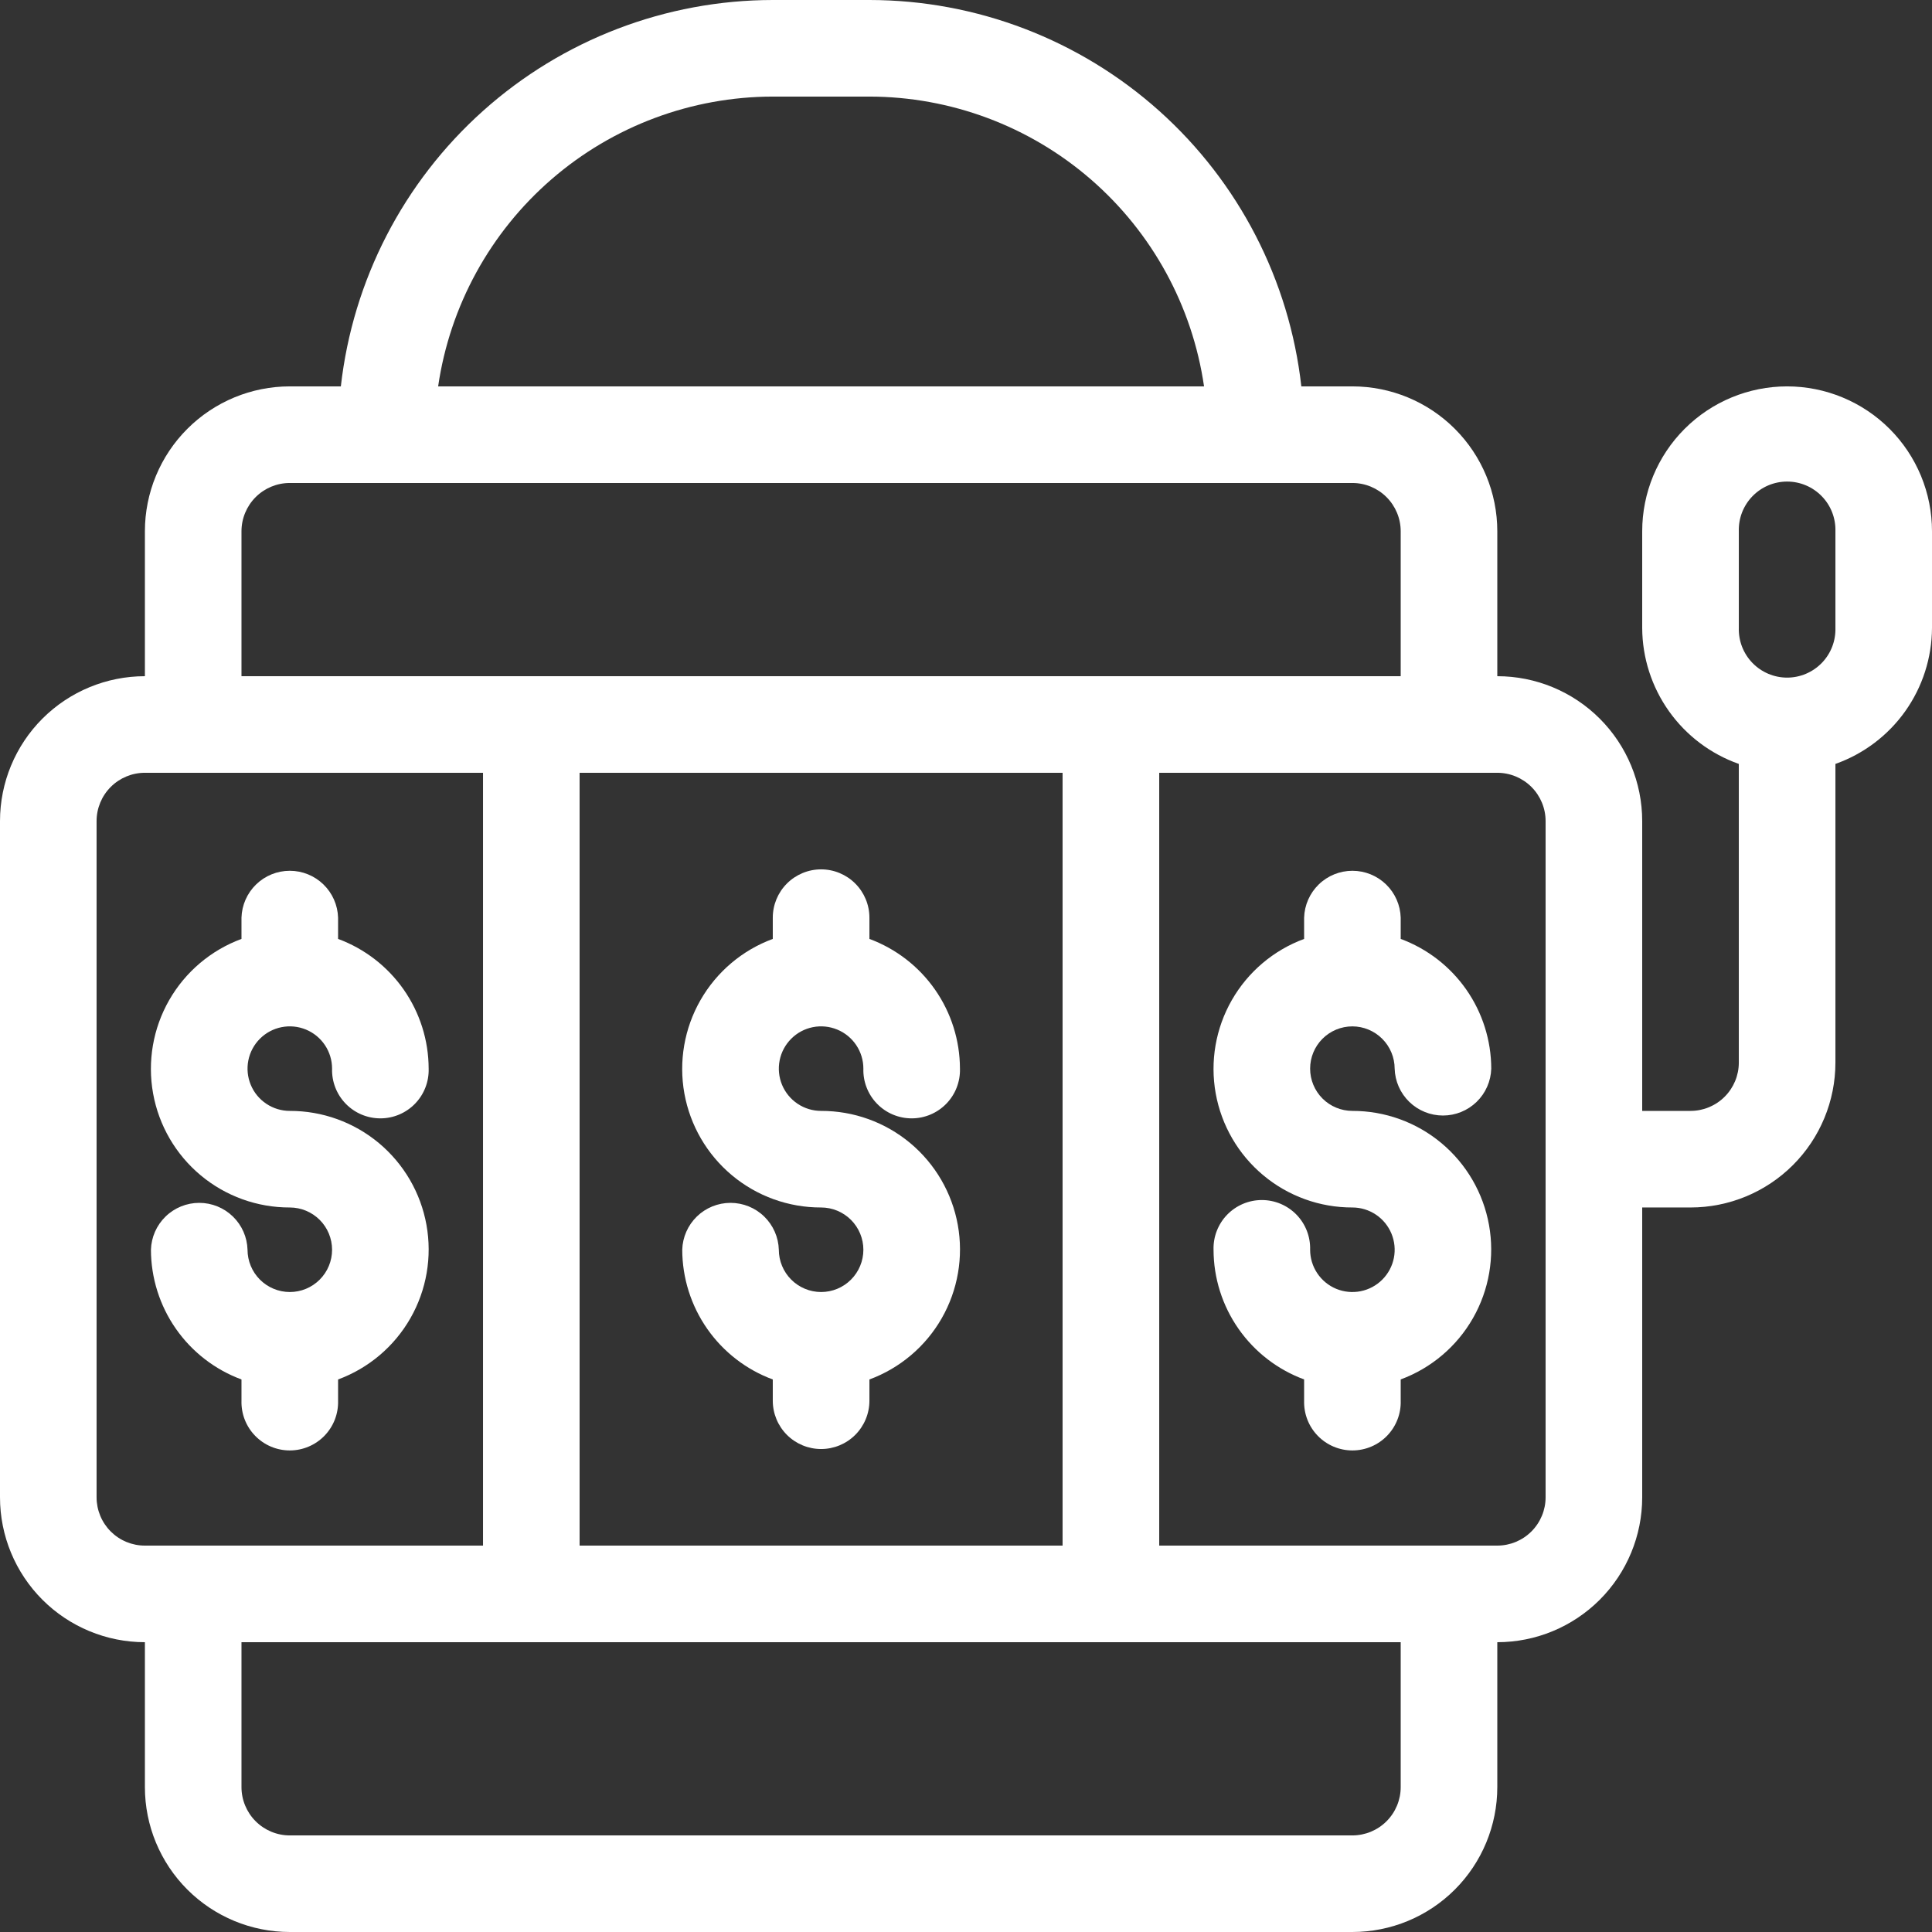
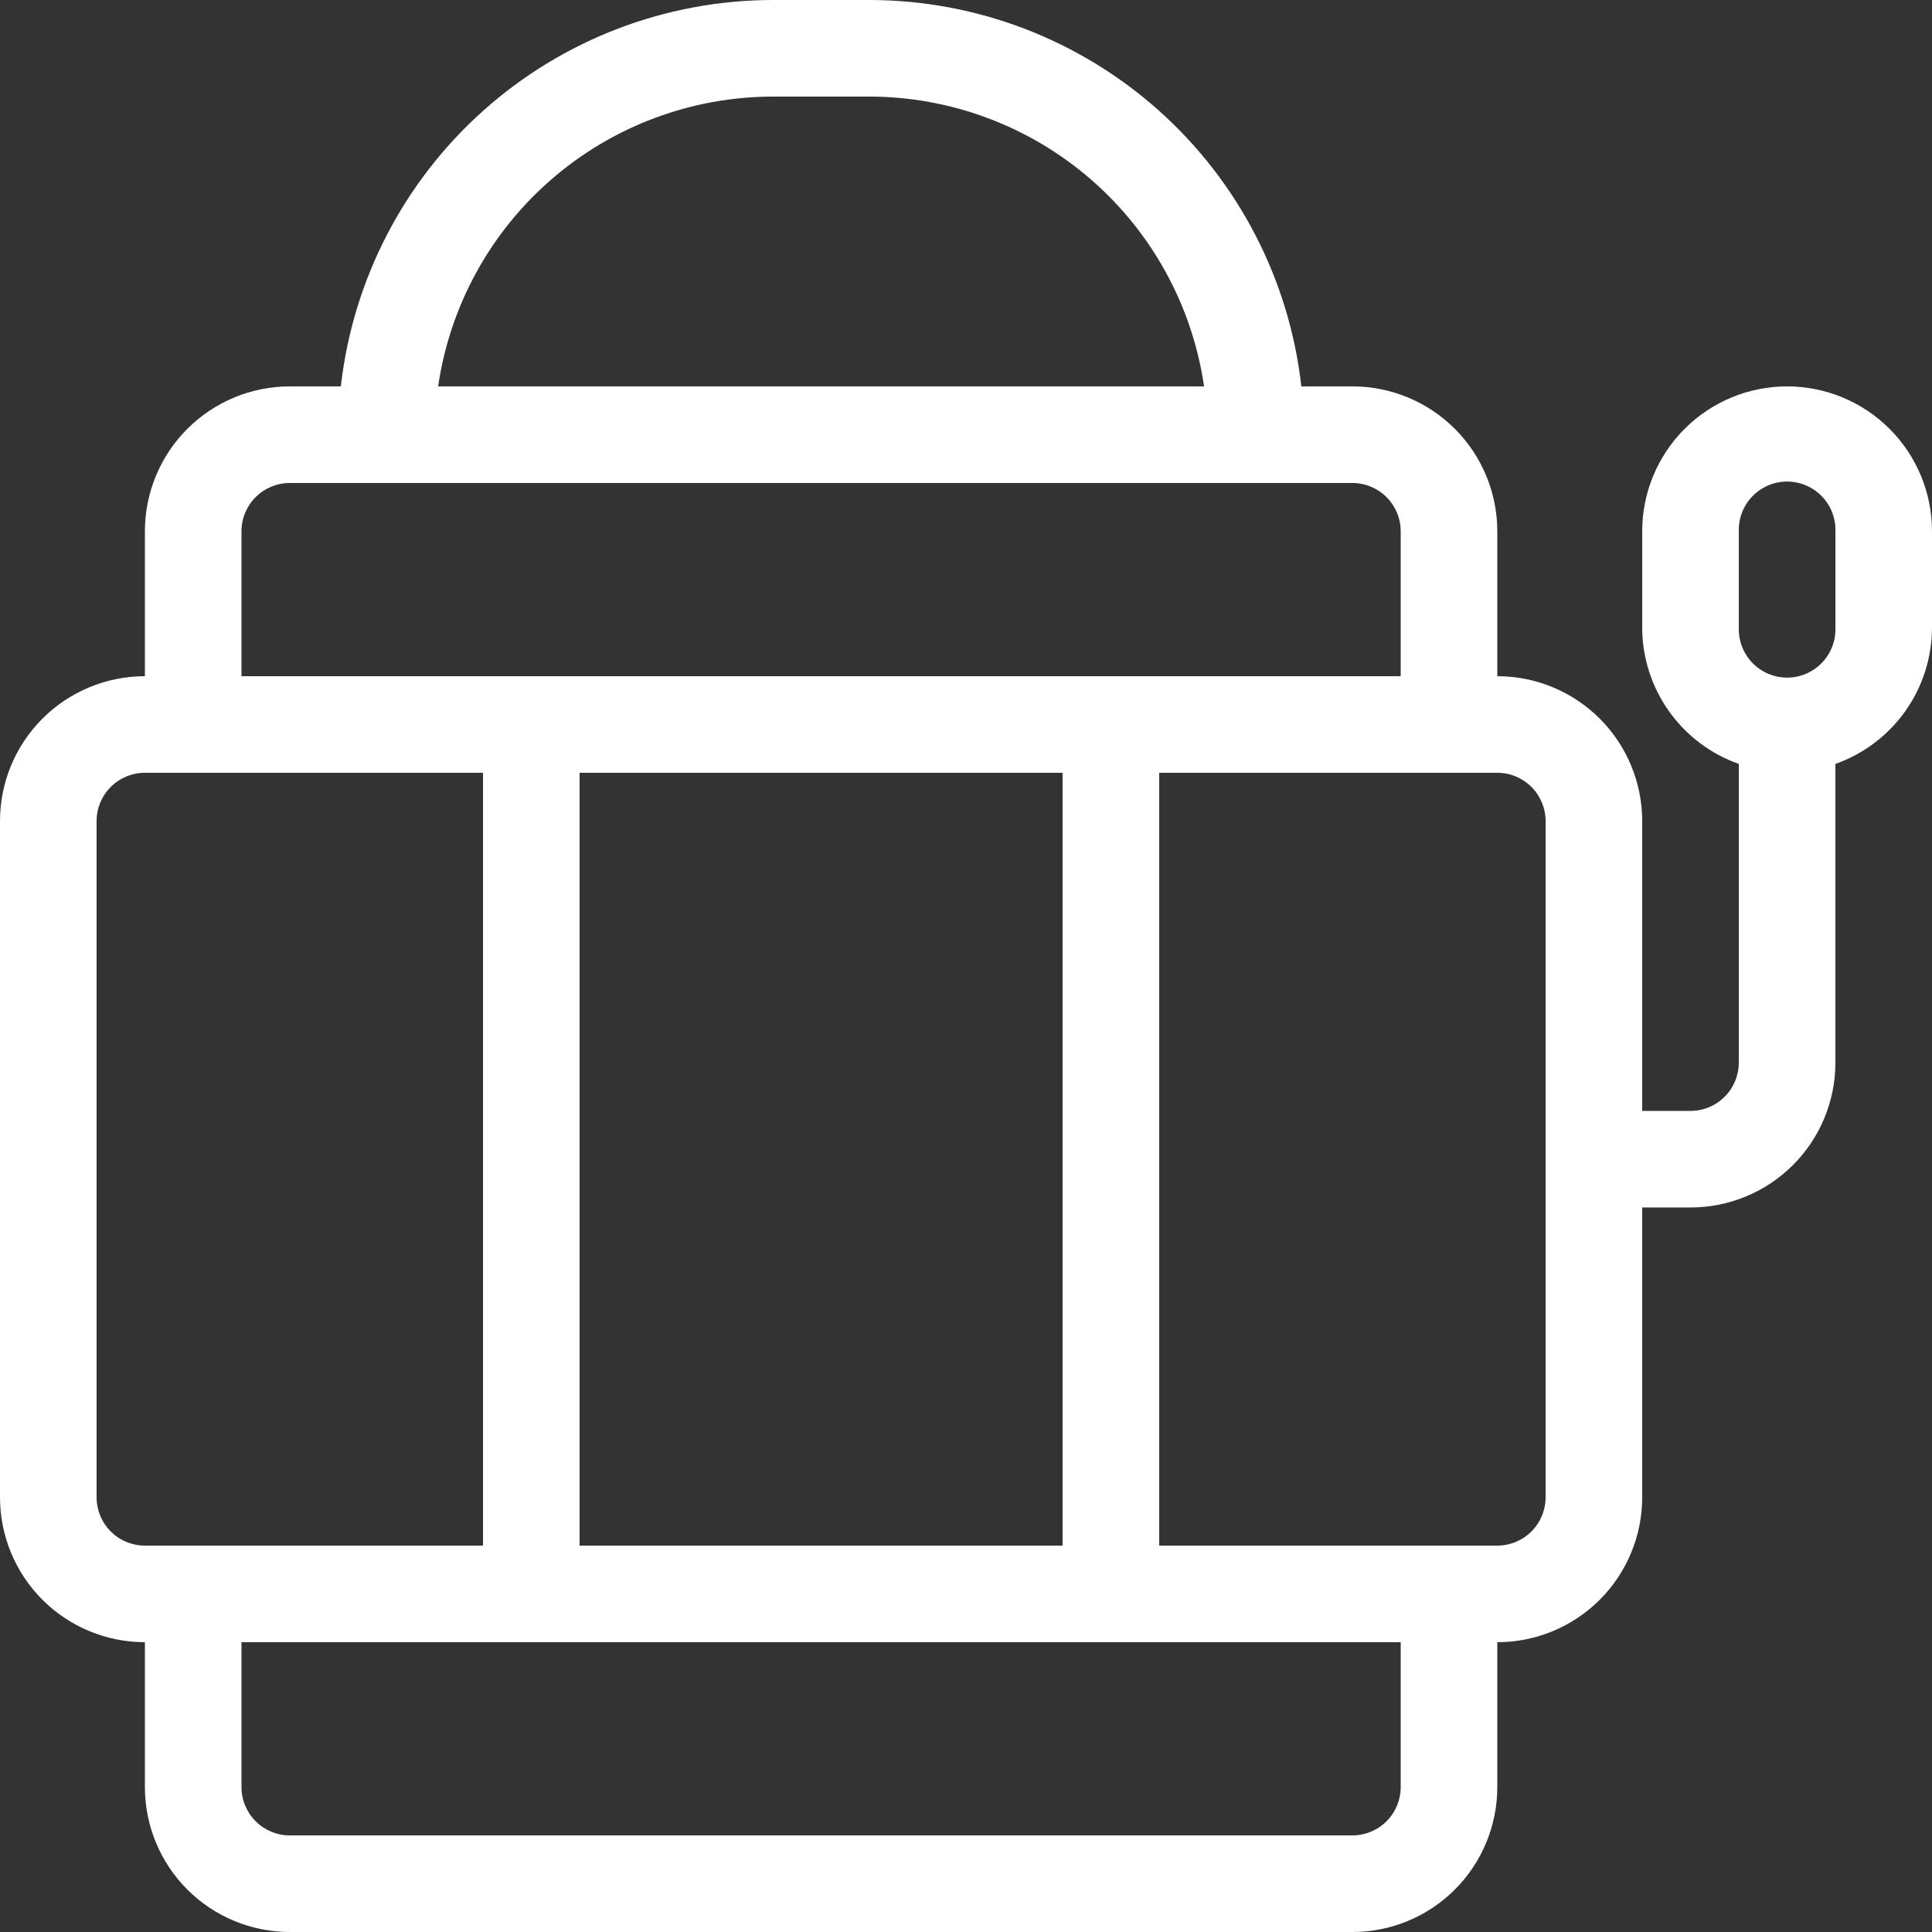
<svg xmlns="http://www.w3.org/2000/svg" width="109" height="109" viewBox="0 0 109 109" fill="none">
  <rect x="0" y="0" width="109" height="109" fill="#333333" stroke="none" />
  <g clip-path="url(#clip0_35_1007)">
-     <path d="M46.325 72.894C45.693 72.893 45.087 72.641 44.64 72.194C44.193 71.747 43.941 71.141 43.94 70.509C43.919 69.8 43.623 69.128 43.114 68.633C42.606 68.139 41.924 67.863 41.215 67.863C40.506 67.863 39.825 68.139 39.316 68.633C38.808 69.128 38.511 69.8 38.491 70.509C38.495 72.104 38.986 73.66 39.899 74.968C40.812 76.276 42.103 77.274 43.599 77.827V79.025C43.599 79.748 43.886 80.442 44.397 80.953C44.908 81.464 45.602 81.751 46.325 81.751C47.048 81.751 47.741 81.464 48.252 80.953C48.763 80.442 49.051 79.748 49.051 79.025V77.827C50.774 77.191 52.218 75.969 53.13 74.375C54.042 72.781 54.363 70.916 54.038 69.109C53.713 67.301 52.762 65.666 51.351 64.489C49.941 63.313 48.161 62.671 46.325 62.675C45.853 62.675 45.392 62.535 45 62.273C44.608 62.011 44.302 61.639 44.121 61.203C43.941 60.767 43.894 60.288 43.986 59.825C44.078 59.362 44.305 58.938 44.639 58.604C44.972 58.27 45.397 58.043 45.859 57.951C46.322 57.859 46.802 57.907 47.237 58.087C47.673 58.267 48.046 58.573 48.308 58.965C48.57 59.358 48.71 59.819 48.71 60.29C48.699 60.655 48.761 61.018 48.894 61.358C49.026 61.698 49.225 62.008 49.479 62.269C49.733 62.531 50.037 62.739 50.373 62.881C50.709 63.023 51.07 63.096 51.434 63.096C51.799 63.096 52.16 63.023 52.496 62.881C52.832 62.739 53.136 62.531 53.39 62.269C53.644 62.008 53.843 61.698 53.975 61.358C54.107 61.018 54.17 60.655 54.159 60.29C54.155 58.695 53.664 57.139 52.751 55.831C51.838 54.523 50.547 53.526 49.051 52.972V51.774C49.051 51.051 48.763 50.358 48.252 49.847C47.741 49.336 47.048 49.048 46.325 49.048C45.602 49.048 44.908 49.336 44.397 49.847C43.886 50.358 43.599 51.051 43.599 51.774V52.972C41.876 53.608 40.432 54.831 39.52 56.425C38.608 58.019 38.286 59.883 38.611 61.691C38.937 63.498 39.888 65.134 41.298 66.31C42.709 67.487 44.488 68.129 46.325 68.124C46.957 68.124 47.564 68.376 48.011 68.823C48.458 69.27 48.71 69.877 48.71 70.509C48.71 71.142 48.458 71.748 48.011 72.195C47.564 72.643 46.957 72.894 46.325 72.894Z" fill="white" />
-     <path d="M76.3 57.906C76.931 57.908 77.537 58.16 77.983 58.607C78.43 59.053 78.682 59.659 78.684 60.29C78.705 60.999 79.001 61.672 79.51 62.166C80.019 62.66 80.7 62.936 81.409 62.936C82.118 62.936 82.799 62.66 83.308 62.166C83.817 61.672 84.113 60.999 84.134 60.29C84.13 58.695 83.639 57.139 82.726 55.831C81.812 54.523 80.522 53.526 79.025 52.972V51.774C79.005 51.065 78.709 50.393 78.2 49.898C77.691 49.404 77.01 49.128 76.301 49.128C75.592 49.128 74.91 49.404 74.402 49.898C73.893 50.393 73.597 51.065 73.576 51.774V52.972C71.853 53.608 70.409 54.83 69.497 56.424C68.585 58.018 68.263 59.882 68.588 61.69C68.913 63.497 69.864 65.133 71.274 66.309C72.684 67.486 74.463 68.128 76.3 68.124C76.771 68.124 77.232 68.264 77.624 68.526C78.017 68.788 78.322 69.161 78.503 69.597C78.683 70.032 78.731 70.512 78.639 70.975C78.547 71.437 78.319 71.862 77.986 72.195C77.652 72.529 77.228 72.756 76.765 72.848C76.302 72.94 75.823 72.893 75.387 72.713C74.951 72.532 74.579 72.226 74.317 71.834C74.055 71.442 73.915 70.981 73.915 70.509C73.925 70.145 73.863 69.782 73.731 69.442C73.599 69.102 73.4 68.792 73.146 68.53C72.892 68.269 72.588 68.061 72.252 67.919C71.916 67.777 71.555 67.704 71.19 67.704C70.826 67.704 70.465 67.777 70.129 67.919C69.793 68.061 69.489 68.269 69.235 68.53C68.981 68.792 68.782 69.102 68.65 69.442C68.517 69.782 68.455 70.145 68.466 70.509C68.469 72.105 68.96 73.66 69.874 74.968C70.788 76.276 72.079 77.273 73.576 77.825V79.025C73.566 79.39 73.628 79.753 73.76 80.093C73.892 80.433 74.091 80.743 74.345 81.004C74.599 81.266 74.903 81.474 75.239 81.616C75.575 81.758 75.936 81.831 76.301 81.831C76.665 81.831 77.026 81.758 77.362 81.616C77.698 81.474 78.002 81.266 78.256 81.004C78.51 80.743 78.709 80.433 78.841 80.093C78.974 79.753 79.036 79.39 79.025 79.025V77.825C80.747 77.188 82.189 75.966 83.1 74.372C84.011 72.778 84.332 70.915 84.007 69.109C83.682 67.302 82.731 65.668 81.322 64.491C79.913 63.315 78.135 62.672 76.3 62.675C75.667 62.675 75.061 62.424 74.613 61.977C74.166 61.529 73.915 60.923 73.915 60.29C73.915 59.658 74.166 59.051 74.613 58.604C75.061 58.157 75.667 57.906 76.3 57.906Z" fill="white" />
-     <path d="M16.35 72.894C15.718 72.893 15.112 72.641 14.665 72.194C14.218 71.747 13.967 71.141 13.965 70.509C13.945 69.8 13.649 69.128 13.14 68.634C12.631 68.139 11.95 67.863 11.241 67.863C10.532 67.863 9.85 68.139 9.342 68.634C8.833 69.128 8.537 69.8 8.516 70.509C8.52 72.104 9.011 73.66 9.924 74.968C10.837 76.276 12.128 77.274 13.624 77.827V79.025C13.614 79.39 13.676 79.753 13.808 80.093C13.941 80.433 14.139 80.743 14.394 81.004C14.648 81.266 14.952 81.474 15.287 81.616C15.623 81.758 15.984 81.831 16.349 81.831C16.714 81.831 17.075 81.758 17.41 81.616C17.746 81.474 18.05 81.266 18.305 81.004C18.558 80.743 18.758 80.433 18.89 80.093C19.022 79.753 19.084 79.39 19.074 79.025V77.827C20.797 77.191 22.241 75.969 23.153 74.375C24.065 72.781 24.386 70.917 24.061 69.11C23.737 67.302 22.786 65.667 21.376 64.49C19.966 63.314 18.187 62.671 16.35 62.675C15.879 62.675 15.417 62.535 15.025 62.273C14.633 62.011 14.327 61.639 14.147 61.203C13.966 60.767 13.919 60.288 14.011 59.825C14.103 59.362 14.33 58.938 14.664 58.604C14.997 58.27 15.422 58.043 15.885 57.951C16.348 57.859 16.827 57.907 17.263 58.087C17.699 58.268 18.071 58.573 18.333 58.965C18.595 59.358 18.735 59.819 18.735 60.29C18.724 60.655 18.787 61.018 18.919 61.358C19.051 61.698 19.25 62.008 19.504 62.269C19.758 62.531 20.062 62.739 20.398 62.881C20.734 63.023 21.095 63.096 21.46 63.096C21.824 63.096 22.185 63.023 22.521 62.881C22.857 62.739 23.161 62.531 23.415 62.269C23.669 62.008 23.868 61.698 24 61.358C24.132 61.018 24.195 60.655 24.184 60.29C24.181 58.695 23.689 57.139 22.776 55.831C21.862 54.523 20.57 53.525 19.074 52.972V51.774C19.053 51.065 18.757 50.393 18.248 49.898C17.739 49.404 17.058 49.128 16.349 49.128C15.64 49.128 14.959 49.404 14.45 49.898C13.941 50.393 13.645 51.065 13.624 51.774V52.972C11.901 53.608 10.457 54.831 9.545 56.425C8.633 58.019 8.312 59.883 8.637 61.691C8.962 63.498 9.913 65.134 11.323 66.31C12.734 67.487 14.514 68.129 16.35 68.124C16.983 68.124 17.589 68.376 18.037 68.823C18.484 69.27 18.735 69.877 18.735 70.509C18.735 71.142 18.484 71.748 18.037 72.195C17.589 72.643 16.983 72.894 16.35 72.894Z" fill="white" />
    <path d="M100.825 21.799C98.657 21.799 96.577 22.661 95.044 24.194C93.511 25.727 92.65 27.806 92.65 29.975V35.424C92.656 37.109 93.184 38.751 94.16 40.125C95.136 41.499 96.512 42.538 98.101 43.099V59.949C98.101 60.672 97.813 61.365 97.302 61.876C96.791 62.387 96.098 62.675 95.376 62.675H92.65V46.325C92.65 44.157 91.788 42.077 90.255 40.544C88.722 39.011 86.643 38.15 84.475 38.15V29.975C84.475 27.806 83.613 25.727 82.08 24.194C80.547 22.661 78.468 21.799 76.299 21.799H73.419C72.746 15.808 69.89 10.274 65.397 6.253C60.903 2.232 55.087 0.006 49.058 0H43.599C37.569 0.006 31.751 2.231 27.257 6.252C22.762 10.273 19.905 15.807 19.23 21.799H16.35C14.182 21.799 12.103 22.661 10.57 24.194C9.036 25.727 8.175 27.806 8.175 29.975V38.15C6.007 38.15 3.928 39.011 2.394 40.544C0.861 42.077 0 44.157 0 46.325V84.475C0 86.643 0.861 88.722 2.394 90.255C3.928 91.788 6.007 92.65 8.175 92.65V100.825C8.175 102.993 9.036 105.072 10.57 106.606C12.103 108.139 14.182 109 16.35 109H76.299C78.468 109 80.547 108.139 82.08 106.606C83.613 105.072 84.475 102.993 84.475 100.825V92.65C86.643 92.65 88.722 91.788 90.255 90.255C91.788 88.722 92.65 86.643 92.65 84.475V68.124H95.376C97.544 68.124 99.623 67.263 101.156 65.73C102.689 64.197 103.551 62.117 103.551 59.949V43.099C105.139 42.537 106.515 41.498 107.491 40.125C108.466 38.751 108.993 37.109 109 35.424V29.975C109 28.901 108.789 27.838 108.378 26.846C107.967 25.854 107.365 24.953 106.606 24.194C105.846 23.435 104.945 22.833 103.953 22.422C102.961 22.011 101.898 21.799 100.825 21.799ZM43.599 5.449H49.051C53.636 5.455 58.067 7.11 61.533 10.111C64.999 13.113 67.27 17.262 67.93 21.799H24.719C25.381 17.262 27.652 13.114 31.119 10.112C34.585 7.11 39.016 5.455 43.601 5.449H43.599ZM13.624 29.975C13.624 29.252 13.912 28.558 14.423 28.047C14.934 27.536 15.627 27.249 16.35 27.249H76.299C77.022 27.249 77.715 27.537 78.226 28.048C78.737 28.559 79.025 29.252 79.025 29.975V38.15H13.624V29.975ZM59.949 87.2H32.7V43.599H59.949V87.2ZM5.449 84.475V46.325C5.449 45.602 5.736 44.909 6.248 44.397C6.759 43.886 7.452 43.599 8.175 43.599H27.251V87.2H8.175C7.817 87.201 7.463 87.13 7.132 86.994C6.801 86.857 6.501 86.656 6.248 86.404C5.995 86.151 5.794 85.85 5.657 85.52C5.52 85.189 5.449 84.835 5.449 84.477V84.475ZM79.025 100.825C79.025 101.548 78.737 102.241 78.226 102.752C77.715 103.263 77.022 103.55 76.299 103.551H16.35C15.627 103.551 14.934 103.263 14.423 102.752C13.912 102.241 13.624 101.548 13.624 100.825V92.65H79.025V100.825ZM87.2 84.475C87.2 85.197 86.912 85.89 86.401 86.401C85.89 86.912 85.197 87.2 84.475 87.2H65.401V43.599H84.475C85.197 43.6 85.89 43.887 86.401 44.398C86.912 44.909 87.2 45.602 87.2 46.325V84.475ZM103.551 35.424C103.561 35.788 103.499 36.151 103.367 36.491C103.235 36.831 103.036 37.141 102.781 37.403C102.527 37.664 102.223 37.872 101.888 38.014C101.552 38.156 101.191 38.23 100.826 38.23C100.461 38.23 100.1 38.156 99.764 38.014C99.429 37.872 99.125 37.664 98.871 37.403C98.617 37.141 98.418 36.831 98.285 36.491C98.153 36.151 98.091 35.788 98.101 35.424V29.975C98.091 29.61 98.153 29.247 98.285 28.907C98.418 28.567 98.617 28.257 98.871 27.996C99.125 27.734 99.429 27.526 99.764 27.384C100.1 27.242 100.461 27.169 100.826 27.169C101.191 27.169 101.552 27.242 101.888 27.384C102.223 27.526 102.527 27.734 102.781 27.996C103.036 28.257 103.235 28.567 103.367 28.907C103.499 29.247 103.561 29.61 103.551 29.975V35.424Z" fill="white" />
  </g>
  <defs>
    <clipPath id="clip0_35_1007">
      <rect width="109" height="109" fill="white" />
    </clipPath>
  </defs>
</svg>